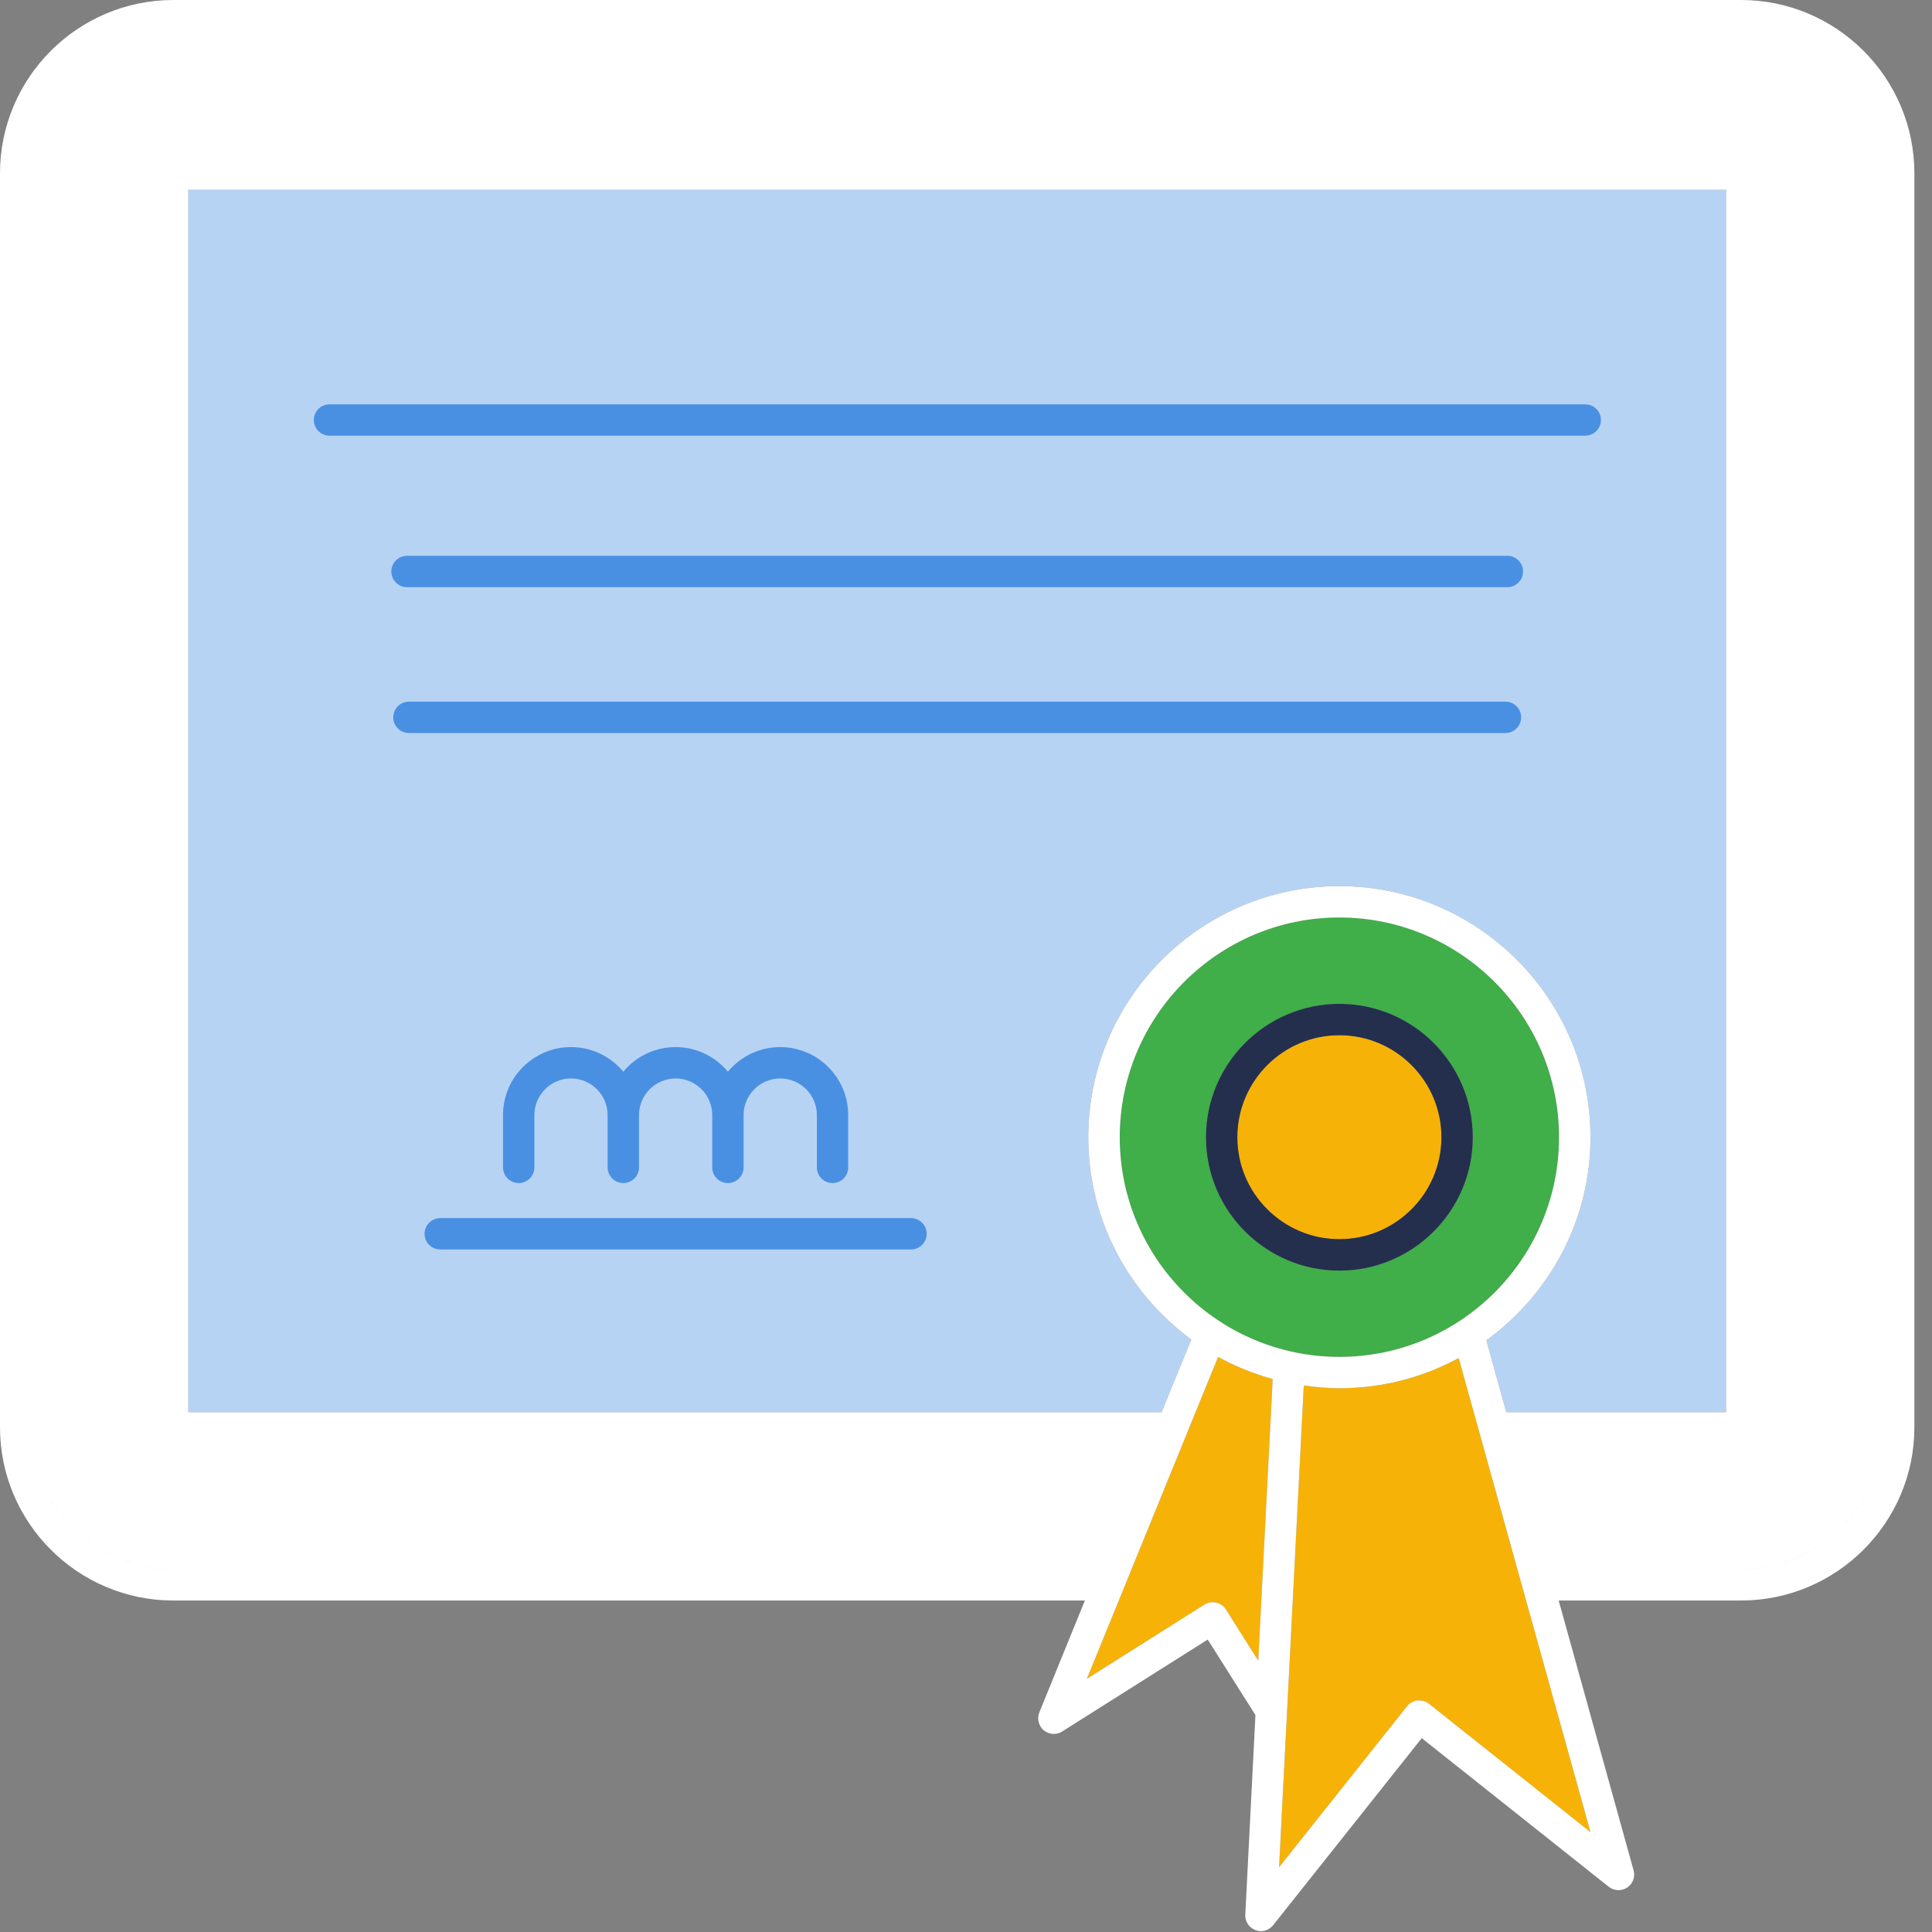
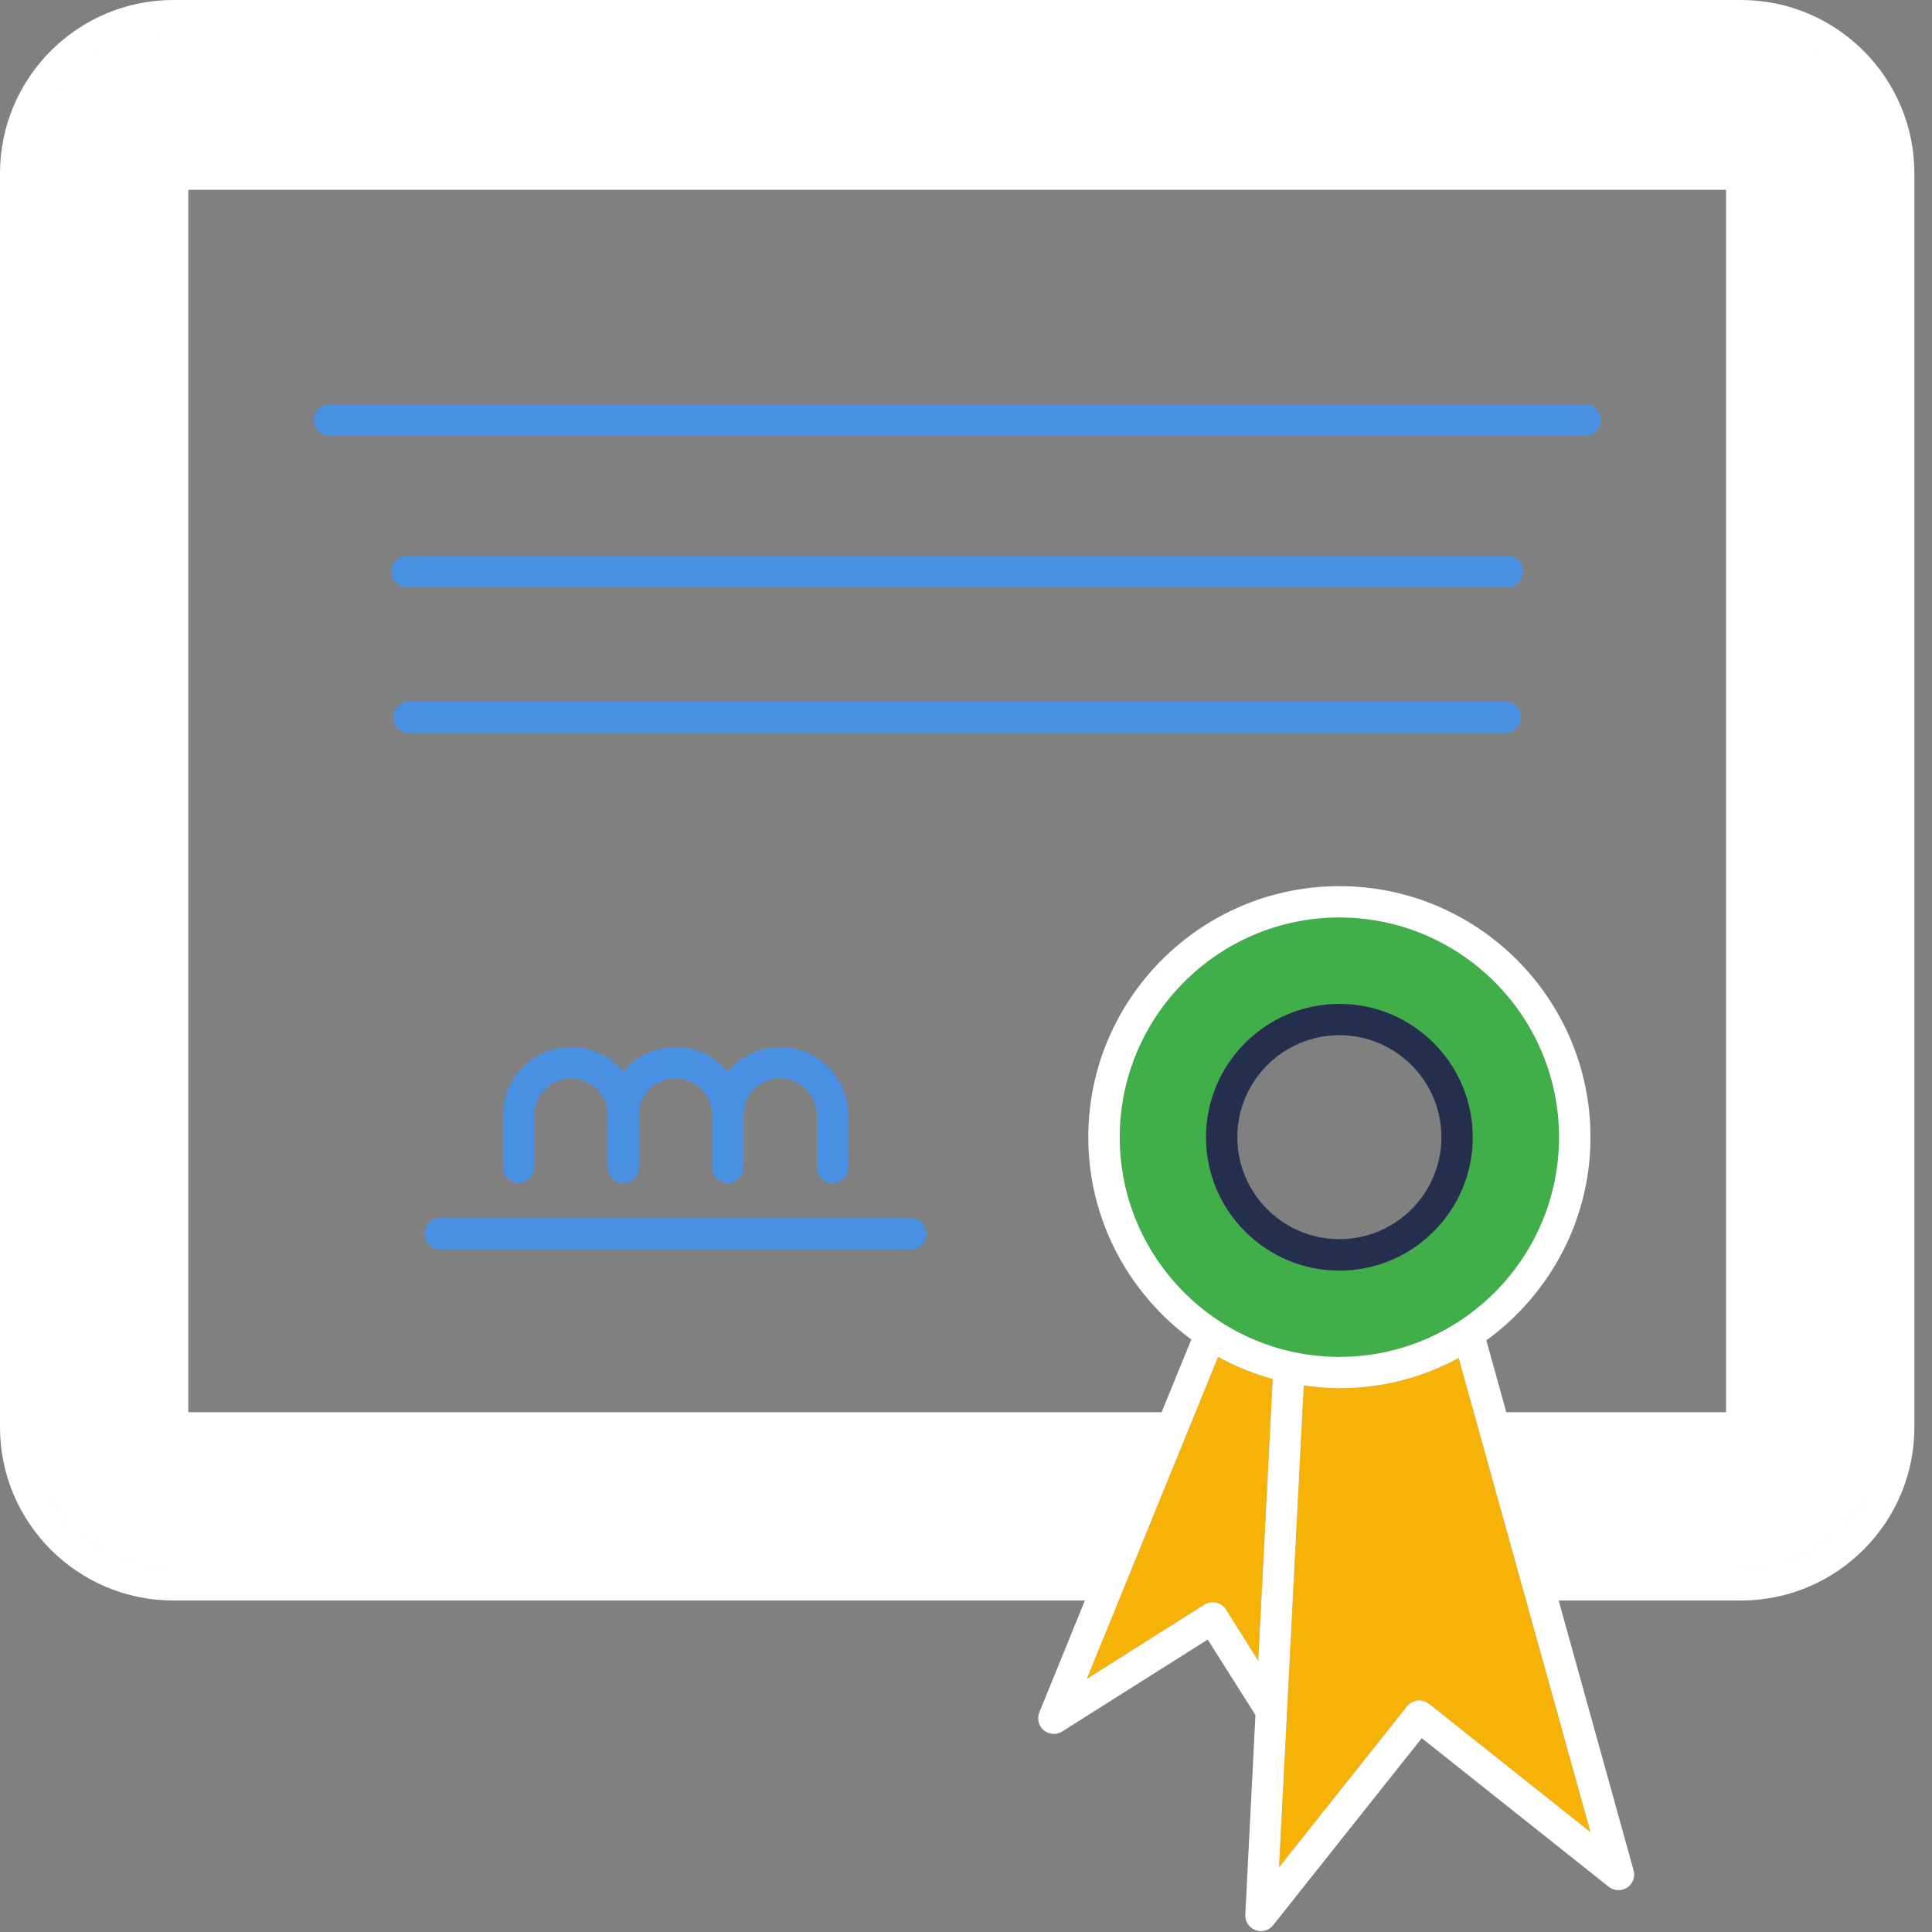
<svg xmlns="http://www.w3.org/2000/svg" width="94" height="94" viewBox="0 0 94 94">
  <rect x="0" y="0" width="94" height="94" fill="#808080" stroke="none" />
  <g fill="none" fill-rule="evenodd">
    <g>
      <g>
        <g>
          <g>
            <path fill="#F7B207" d="M77.383 89.142l-7.852-6.245c-.16-.125-.363-.179-.566-.161-.202.023-.387.125-.512.286l-6.221 7.828 1.202-23.445c.566.084 1.143.138 1.732.138 2.102 0 4.079-.53 5.805-1.471l6.412 23.07zM61.922 67.096l-.703 13.705-1.57-2.494c-.227-.352-.703-.459-1.055-.233l-5.715 3.608 1.744-4.275 4.644-11.389c.828.46 1.72.816 2.655 1.078" transform="translate(-647 -858) translate(236 843) translate(351 15) translate(60)" />
            <path fill="#40AE49" d="M65.167 61.821c-3.578 0-6.49-2.911-6.49-6.488 0-3.58 2.912-6.49 6.49-6.49 3.578 0 6.489 2.91 6.489 6.49 0 3.577-2.91 6.488-6.49 6.488m0-17.182c-5.893 0-10.685 4.799-10.685 10.694 0 5.893 4.792 10.685 10.686 10.685s10.686-4.792 10.686-10.685c0-5.895-4.792-10.694-10.686-10.694" transform="translate(-647 -858) translate(236 843) translate(351 15) translate(60)" />
-             <path fill="#B7D3F4" d="M83.98 9.234v59.475H73.288l-.97-3.494c3.06-2.227 5.066-5.823 5.066-9.883 0-6.74-5.484-12.217-12.218-12.217-6.732 0-12.216 5.478-12.216 12.217 0 4.036 1.983 7.614 5.013 9.841l-1.446 3.536H9.162V9.234H83.98z" transform="translate(-647 -858) translate(236 843) translate(351 15) translate(60)" />
            <path fill="#FFF" d="M84.706 0c4.65 0 8.437 3.78 8.437 8.436v61.006c0 4.65-3.788 8.43-8.437 8.43h-8.87l3.643 13.121c.095.322-.035.662-.31.846-.28.178-.636.166-.898-.041l-9.097-7.229-7.228 9.097c-.15.185-.369.293-.596.293-.088 0-.184-.019-.274-.054-.309-.119-.505-.423-.487-.75l.494-9.71-2.322-3.673-7.079 4.47c-.125.083-.268.12-.405.12-.179 0-.351-.06-.494-.173-.25-.215-.339-.571-.214-.875l2.215-5.442H8.436c-4.65 0-8.436-3.78-8.436-8.43V8.436C0 3.78 3.786 0 8.436 0zM70.971 66.072c-1.726.94-3.702 1.471-5.805 1.471-.588 0-1.166-.054-1.732-.137L62.232 90.85l6.221-7.828c.125-.161.31-.262.512-.286.203-.017.405.036.565.161l7.854 6.245zm-11.705-.054l-4.643 11.39-1.744 4.275 5.715-3.609c.352-.226.828-.118 1.054.233l1.571 2.494.703-13.704c-.934-.263-1.827-.62-2.656-1.079zm-52.22 10.19c.449.092.914.14 1.39.14h44.972H8.436c-.397 0-.786-.034-1.165-.098zM83.98 9.234H9.162V68.71h47.355l1.446-3.537c-3.03-2.227-5.013-5.805-5.013-9.84 0-6.74 5.484-12.218 12.216-12.218 6.734 0 12.218 5.477 12.218 12.217 0 4.06-2.007 7.656-5.067 9.883l.97 3.495H83.98V9.234zM65.166 44.639c-5.893 0-10.686 4.799-10.686 10.693 0 5.894 4.793 10.686 10.686 10.686 5.895 0 10.688-4.792 10.688-10.686S71.06 44.64 65.166 44.64zM84.748 7.71H8.4l-.104.007-.1.02c.066-.017.134-.027.204-.027h76.348c.035 0 .069.003.102.007l.099.02c-.064-.018-.132-.027-.2-.027zm-9.336 68.638h9.294c.397 0 .787-.033 1.165-.098l.226-.043c-.45.092-.914.14-1.39.14h-9.295v.001zm-71.367-1.58l-.168-.144c.719.634 1.57 1.12 2.507 1.413l-.215-.071c-.781-.273-1.499-.682-2.124-1.198zm82.929 1.198c.782-.272 1.5-.681 2.126-1.198l.169-.144c-.72.634-1.573 1.12-2.51 1.413zM2.589 73.113l-.115-.19c.262.448.574.864.926 1.24l-.148-.164c-.244-.277-.465-.573-.663-.886zm87.305.886c.244-.276.466-.573.664-.886l.115-.19c-.263.448-.574.863-.928 1.24zM1.534 8.2l-.004.237.004-.237zm90.08 0c.003.079.004.158.004.237l-.004-.237zM1.99 5.957c-.027.07-.053.14-.077.212l.077-.212zm89.17 0c.027.07.052.14.077.212l-.077-.212zM2.838 4.393l.132-.178c-.09.117-.177.237-.26.36l.128-.182zm87.47 0l-.132-.177c.09.116.177.236.26.359l-.127-.182zM3.253 3.874L3.4 3.71c-.1.108-.198.219-.292.332l.144-.168zm86.642 0l-.149-.164c.101.108.199.219.293.333l-.144-.17zM4.762 2.585l.19-.116c-.128.075-.253.155-.375.237l.185-.12zm83.62 0l-.19-.115c.128.075.253.154.376.237l-.186-.122zm-82.424-.6l.211-.079c-.142.05-.282.104-.42.162l.209-.084zm81.228-.001l-.212-.077c.142.049.282.103.42.161l-.208-.084zM7.73 1.56l.233-.02c-.156.01-.311.026-.464.047l.23-.027zm77.68 0l-.232-.02c.156.01.31.027.464.048l-.231-.028z" transform="translate(-647 -858) translate(236 843) translate(351 15) translate(60)" />
-             <path fill="#F7B207" d="M70.132 55.332c0 2.733-2.226 4.959-4.966 4.959-2.738 0-4.965-2.226-4.965-4.959 0-2.739 2.227-4.966 4.965-4.966 2.74 0 4.966 2.227 4.966 4.966" transform="translate(-647 -858) translate(236 843) translate(351 15) translate(60)" />
            <path fill="#4A90E2" d="M73.34 27.042H19.803c-.421 0-.763.342-.763.763 0 .422.342.764.763.764H73.34c.422 0 .763-.342.763-.764 0-.421-.341-.763-.763-.763M73.247 34.138h-53.35c-.422 0-.764.342-.764.763 0 .422.342.764.764.764h53.35c.42 0 .763-.342.763-.764 0-.421-.342-.763-.763-.763M77.128 19.672H16.033c-.422 0-.764.341-.764.763 0 .421.342.763.764.763h61.095c.422 0 .764-.342.764-.763 0-.422-.342-.763-.764-.763M40.506 57.561c.422 0 .763-.341.763-.763v-2.545c0-1.824-1.484-3.308-3.307-3.308-1.023 0-1.938.466-2.546 1.197-.607-.73-1.522-1.197-2.544-1.197-1.023 0-1.939.466-2.546 1.197-.607-.73-1.522-1.197-2.544-1.197-1.825 0-3.309 1.484-3.309 3.308v2.545c0 .422.342.763.764.763s.763-.341.763-.763v-2.545c0-.982.8-1.781 1.782-1.781s1.78.799 1.78 1.781v2.545c0 .422.342.763.764.763s.764-.341.764-.763v-2.545c0-.982.798-1.781 1.782-1.781.982 0 1.78.799 1.78 1.781v2.545c0 .422.342.763.764.763s.763-.341.763-.763v-2.545c0-.982.8-1.781 1.783-1.781.981 0 1.781.799 1.781 1.781v2.545c0 .422.341.763.763.763M44.324 59.266H21.42c-.422 0-.764.342-.764.764 0 .42.342.762.764.762h22.904c.422 0 .763-.341.763-.762 0-.422-.341-.764-.763-.764" transform="translate(-647 -858) translate(236 843) translate(351 15) translate(60)" />
            <path fill="#242F4D" d="M65.167 60.291c-2.739 0-4.966-2.226-4.966-4.959 0-2.739 2.227-4.965 4.966-4.965 2.739 0 4.965 2.226 4.965 4.965 0 2.733-2.226 4.959-4.965 4.959m0-11.448c-3.578 0-6.49 2.91-6.49 6.49 0 3.577 2.912 6.488 6.49 6.488 3.578 0 6.489-2.91 6.489-6.489 0-3.578-2.91-6.489-6.49-6.489" transform="translate(-647 -858) translate(236 843) translate(351 15) translate(60)" />
          </g>
        </g>
      </g>
    </g>
  </g>
</svg>